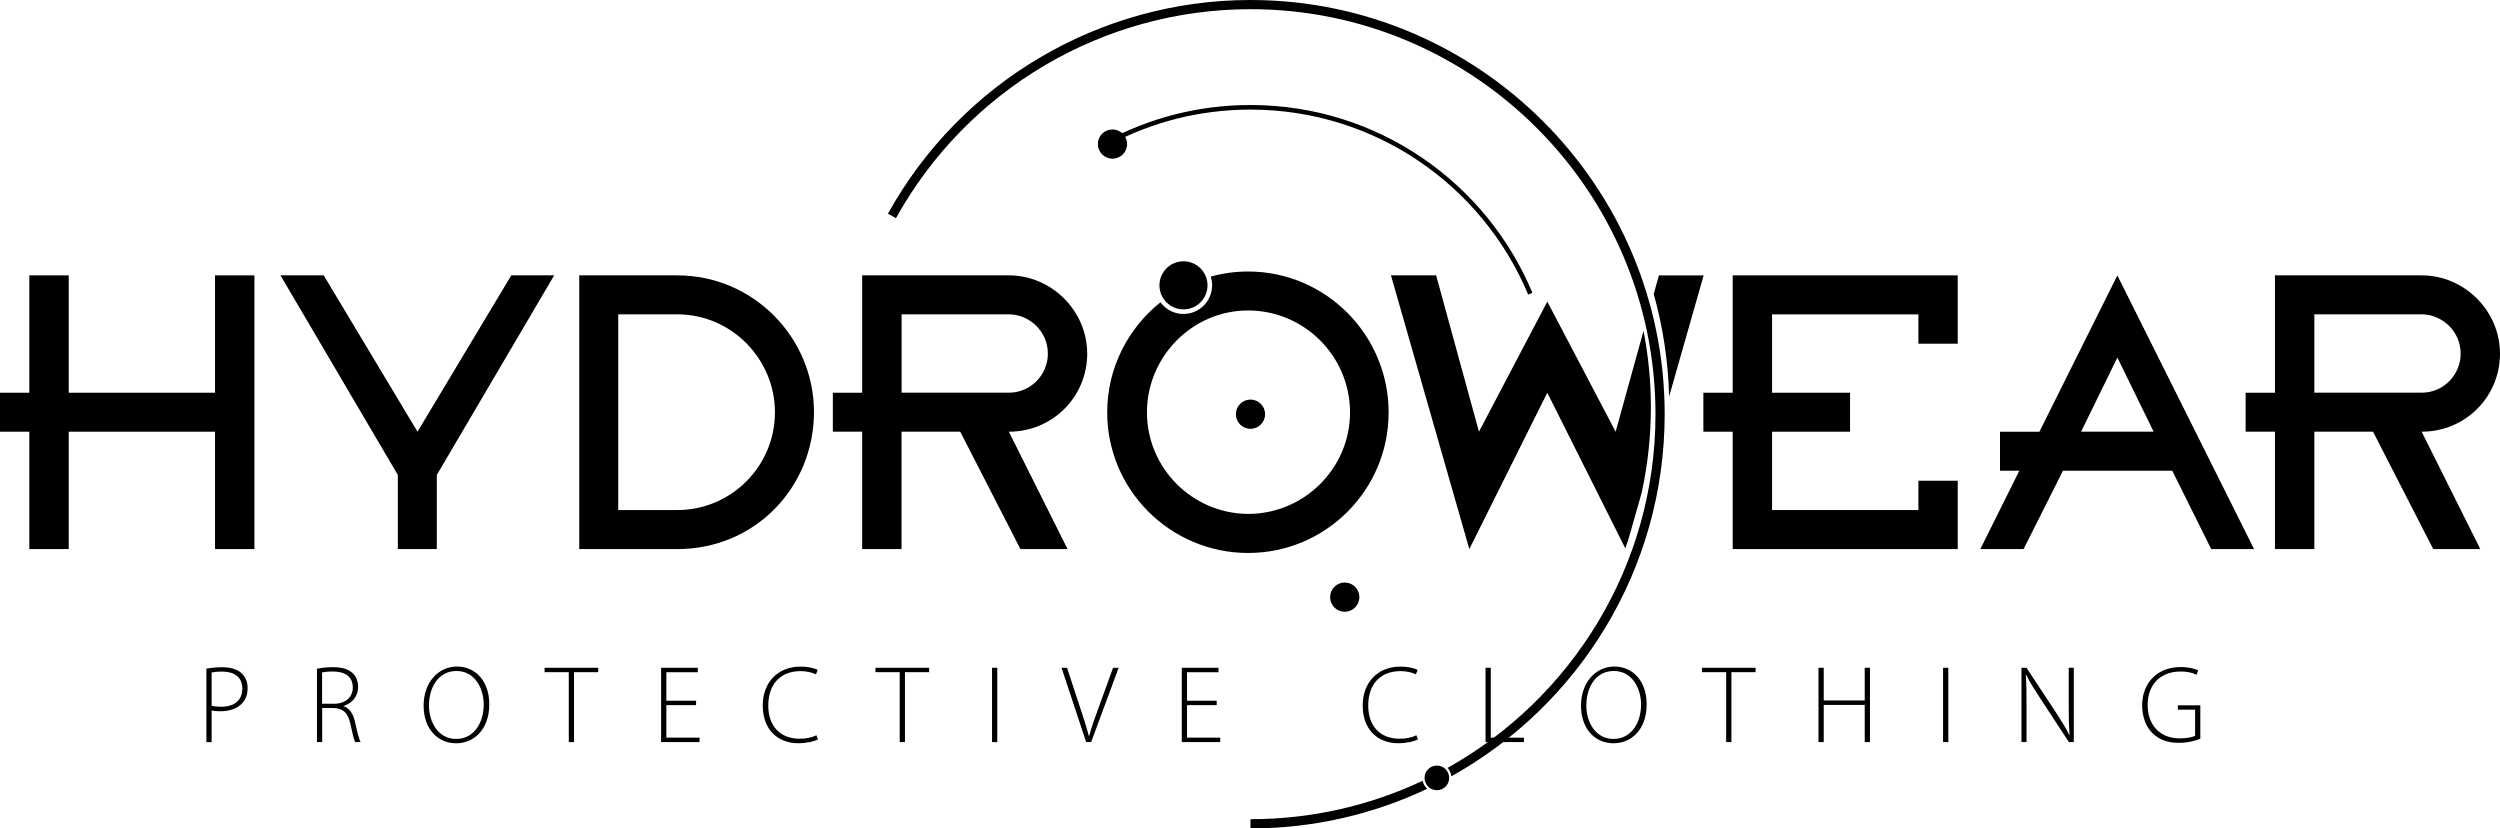
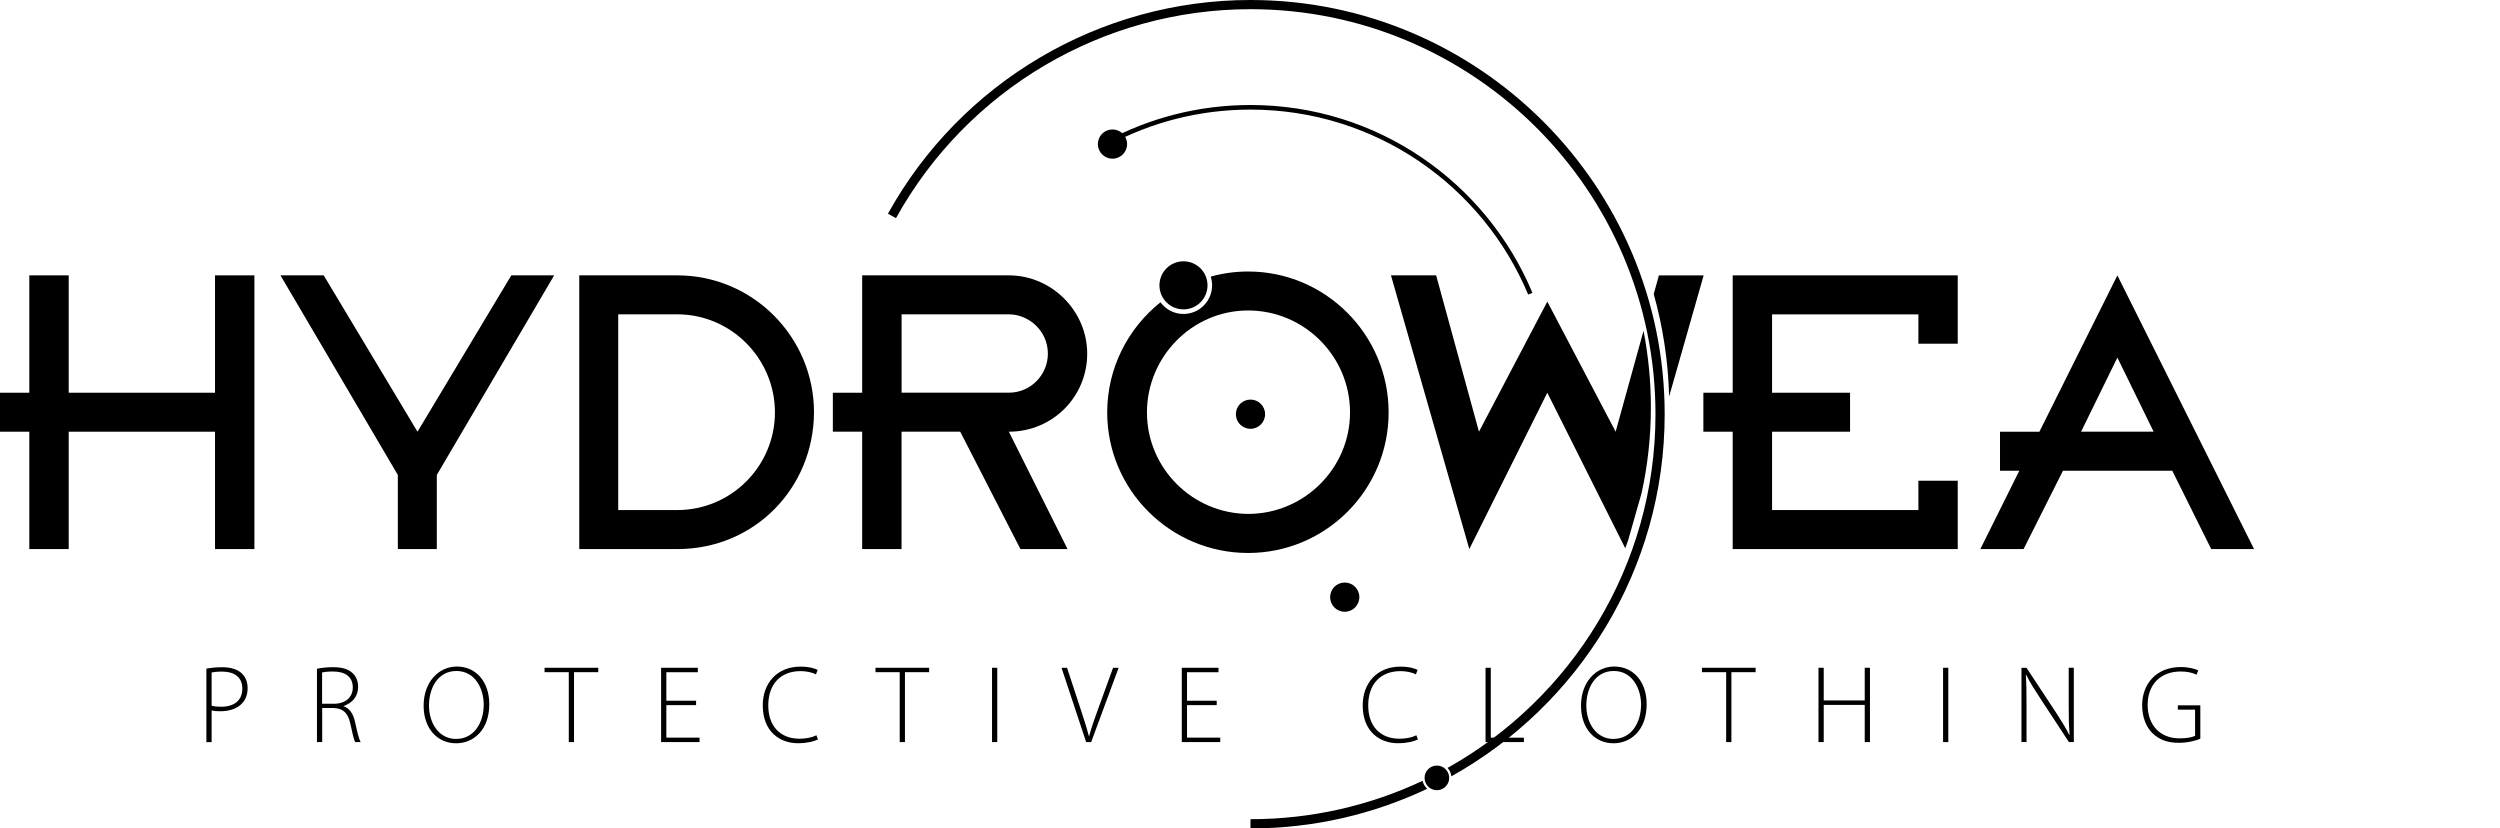
<svg xmlns="http://www.w3.org/2000/svg" id="Layer_2" viewBox="0 0 544.01 180.27">
  <defs>
    <style>
      .cls-1 {
        fill: none;
        stroke: #000;
        stroke-width: 1px;
      }
    </style>
  </defs>
  <g id="Laag_1">
    <g>
      <g>
        <path d="M357.64,71.99l-6.07,21.95-14.87-28.31-14.87,28.31-9.32-34.02h-9.83l17.05,59.56,16.97-34.02,16.96,33.84c.22-.57.43-1.15.63-1.73l2.93-10.29c1.32-6.01,2.02-12.25,2.02-18.66,0-5.68-.56-11.24-1.6-16.63Z" />
        <path d="M363.21,86.28l7.51-26.35h-9.74l-1.12,4.06c1.99,7.12,3.15,14.58,3.35,22.29Z" />
      </g>
      <polygon points="6.38 59.92 14.95 59.92 14.95 85.46 46.79 85.46 46.79 59.92 55.36 59.92 55.36 119.48 46.79 119.48 46.79 93.94 14.95 93.94 14.95 119.48 6.38 119.48 6.38 93.94 0 93.94 0 85.46 6.38 85.46 6.38 59.92" />
      <polygon points="86.57 119.48 86.57 103.35 61.03 59.92 70.44 59.92 90.85 93.94 111.26 59.92 120.59 59.92 95.05 103.35 95.05 119.48 86.57 119.48" />
      <path d="M126.05,59.92h21.34c16.46,0,29.74,13.44,29.74,29.82-.08,16.38-12.85,29.74-29.74,29.74h-21.34v-59.56h0ZM134.53,110.99h12.85c11.76,0,21.25-9.58,21.25-21.25s-9.49-21.34-21.25-21.34h-12.85v42.59Z" />
      <path d="M222.05,119.48l-13.1-25.54h-12.77v25.54h-8.57v-25.54h-6.38v-8.48h6.38v-25.54h31.92c9.32,0,17.05,7.73,17.05,17.05s-7.48,16.97-17.05,16.97l12.77,25.54h-10.25ZM228.02,76.97h0c0-5.04-4.2-8.57-8.48-8.57h-23.35v17.05h23.35c4.78.01,8.48-3.94,8.48-8.48Z" />
      <polygon points="426.01 59.92 426.01 74.79 417.45 74.79 417.45 68.41 385.61 68.41 385.61 85.46 402.58 85.46 402.58 93.94 385.61 93.94 385.61 110.99 417.45 110.99 417.45 104.61 426.01 104.61 426.01 119.48 377.04 119.48 377.04 93.94 370.66 93.94 370.66 85.46 377.04 85.46 377.04 59.92 426.01 59.92" />
      <path d="M490.49,119.48h-9.32l-8.48-17.05h-23.78l-8.57,17.05h-9.41l8.48-17.05h-4.2v-8.48h8.57l16.97-34.02,29.74,59.55h0ZM460.75,77.81h0l-7.9,16.13h15.79l-7.89-16.13Z" />
-       <path d="M529.48,119.48l-13.1-25.54h-12.77v25.54h-8.57v-25.54h-6.38v-8.48h6.38v-25.54h31.92c9.32,0,17.05,7.73,17.05,17.05s-7.48,16.97-17.05,16.97l12.77,25.54h-10.25ZM535.45,76.97h0c0-5.04-4.2-8.57-8.48-8.57h-23.36v17.05h23.35c4.79.01,8.49-3.94,8.49-8.48Z" />
      <path d="M272.11,86.95c-1.76,0-3.18,1.42-3.18,3.18s1.42,3.18,3.18,3.18,3.18-1.42,3.18-3.18c0-1.75-1.43-3.18-3.18-3.18Z" />
      <path d="M271.59,59.08c-2.81,0-5.54.39-8.13,1.11.19.6.3,1.24.3,1.9,0,3.43-2.79,6.23-6.23,6.23-2.06,0-3.88-1-5.01-2.54-7.05,5.63-11.59,14.28-11.59,23.97,0,16.88,13.78,30.58,30.66,30.58s30.58-13.69,30.58-30.58c0-16.89-13.7-30.67-30.58-30.67h0ZM271.59,111.83h0c-12.18-.08-22.01-10-22.01-22.09s9.83-22.18,22.01-22.18,22.18,9.91,22.18,22.18c0,12.18-10,22.09-22.18,22.09Z" />
      <path d="M292.62,126.76c-1.76,0-3.18,1.42-3.18,3.18s1.42,3.18,3.18,3.18,3.18-1.42,3.18-3.18-1.43-3.18-3.18-3.18Z" />
      <path class="cls-1" d="M333,63.91c-9.95-23.82-33.46-40.56-60.89-40.56-11.25,0-21.83,2.81-31.1,7.78" />
      <g>
        <path d="M44.91,145.5c.94-.17,2.09-.31,3.45-.31,1.93,0,3.38.5,4.28,1.37.78.76,1.24,1.82,1.24,3.17s-.39,2.43-1.12,3.23c-1.03,1.19-2.77,1.81-4.75,1.81-.73,0-1.39-.02-1.96-.19v6.91h-1.14v-15.99h0ZM46.05,153.56h0c.56.17,1.27.23,2.05.23,2.9,0,4.63-1.4,4.63-3.96s-1.84-3.69-4.41-3.69c-1.04,0-1.84.1-2.27.19,0,0,0,7.23,0,7.23Z" />
        <path d="M68.95,145.53c.99-.22,2.37-.35,3.5-.35,2.11,0,3.43.46,4.35,1.36.7.67,1.13,1.75,1.13,2.88,0,2.17-1.29,3.57-3.17,4.21v.05c1.3.42,2.12,1.64,2.5,3.44.55,2.52.87,3.72,1.21,4.36h-1.19c-.26-.47-.6-1.89-1.03-3.93-.5-2.33-1.49-3.39-3.62-3.48h-2.52v7.41h-1.14v-15.95h-.02ZM70.09,153.14h2.57c2.49,0,4.11-1.4,4.11-3.53,0-2.48-1.82-3.49-4.35-3.49-1.1,0-1.91.11-2.33.22v6.8Z" />
        <path d="M99.23,161.74c-3.98,0-7.05-3.13-7.05-8.19s3.21-8.51,7.25-8.51,7.04,3.18,7.04,8.19c0,5.7-3.49,8.51-7.21,8.51h-.03ZM99.28,160.79h0c3.84,0,5.98-3.48,5.98-7.48,0-3.41-1.86-7.3-5.93-7.3s-5.98,3.74-5.98,7.52,2.12,7.27,5.91,7.27h.02Z" />
        <polygon points="123.77 146.27 118.5 146.27 118.5 145.31 130.18 145.31 130.18 146.27 124.91 146.27 124.91 161.48 123.77 161.48 123.77 146.27" />
        <polygon points="151.47 153.44 145 153.44 145 160.51 152.23 160.51 152.23 161.48 143.86 161.48 143.86 145.31 151.85 145.31 151.85 146.28 145 146.28 145 152.48 151.47 152.48 151.47 153.44" />
        <path d="M177.99,160.91c-.82.41-2.37.82-4.36.82-3.91,0-7.65-2.5-7.65-8.24,0-4.8,3.09-8.43,8.2-8.43,2.06,0,3.25.46,3.75.71l-.37.97c-.82-.41-2-.7-3.36-.7-4.36,0-7.02,2.84-7.02,7.48,0,4.4,2.51,7.23,6.83,7.23,1.39,0,2.73-.28,3.65-.75l.33.91Z" />
        <polygon points="195.78 146.27 190.51 146.27 190.51 145.31 202.19 145.31 202.19 146.27 196.92 146.27 196.92 161.48 195.78 161.48 195.78 146.27" />
        <rect x="215.87" y="145.31" width="1.14" height="16.17" />
        <path d="M236.35,161.48l-5.36-16.17h1.2l2.85,8.67c.77,2.34,1.44,4.4,1.9,6.19h.06c.48-1.82,1.23-3.93,2.06-6.19l3.15-8.67h1.21l-5.98,16.17h-1.09Z" />
        <polygon points="264.76 153.44 258.3 153.44 258.3 160.51 265.53 160.51 265.53 161.48 257.16 161.48 257.16 145.31 265.15 145.31 265.15 146.28 258.3 146.28 258.3 152.48 264.76 152.48 264.76 153.44" />
        <path d="M308.54,160.91c-.82.41-2.37.82-4.36.82-3.91,0-7.65-2.5-7.65-8.24,0-4.8,3.09-8.43,8.2-8.43,2.06,0,3.25.46,3.75.71l-.37.97c-.82-.41-2-.7-3.36-.7-4.36,0-7.02,2.84-7.02,7.48,0,4.4,2.51,7.23,6.83,7.23,1.39,0,2.73-.28,3.65-.75l.33.91Z" />
        <polygon points="323.26 145.31 324.4 145.31 324.4 160.52 331.61 160.52 331.61 161.48 323.26 161.48 323.26 145.31" />
        <path d="M351.08,161.74c-3.98,0-7.05-3.13-7.05-8.19s3.21-8.51,7.25-8.51,7.04,3.18,7.04,8.19c0,5.7-3.49,8.51-7.21,8.51h-.03ZM351.12,160.79h0c3.84,0,5.98-3.48,5.98-7.48,0-3.41-1.86-7.3-5.93-7.3s-5.98,3.74-5.98,7.52,2.12,7.27,5.91,7.27h.02Z" />
        <polygon points="375.62 146.27 370.35 146.27 370.35 145.31 382.03 145.31 382.03 146.27 376.76 146.27 376.76 161.48 375.62 161.48 375.62 146.27" />
        <polygon points="396.85 145.31 396.85 152.42 405.77 152.42 405.77 145.31 406.91 145.31 406.91 161.48 405.77 161.48 405.77 153.39 396.85 153.39 396.85 161.48 395.71 161.48 395.71 145.31 396.85 145.31" />
        <rect x="422.82" y="145.31" width="1.14" height="16.17" />
        <path d="M439.88,161.48v-16.17h1.09l6.3,9.55c1.31,2.02,2.25,3.52,3.03,5.09l.05-.04c-.17-2.17-.19-4.02-.19-6.56v-8.05h1.11v16.17h-1.07l-6.17-9.41c-1.21-1.85-2.31-3.56-3.13-5.23l-.07.04c.13,1.99.15,3.73.15,6.42v8.18h-1.1Z" />
        <path d="M478.79,160.76c-.82.33-2.5.88-4.71.88s-4.1-.55-5.72-2.12c-1.34-1.3-2.22-3.47-2.22-6.07,0-4.48,2.94-8.3,8.44-8.3,1.73,0,3.14.42,3.77.72l-.37.95c-.84-.4-1.91-.7-3.45-.7-4.46,0-7.19,2.89-7.19,7.27s2.67,7.28,6.94,7.28c1.7,0,2.78-.25,3.38-.56v-5.69h-3.75v-.94h4.89v7.28h-.01Z" />
      </g>
      <path d="M242.08,28.17c-1.76,0-3.18,1.42-3.18,3.18s1.42,3.18,3.18,3.18,3.18-1.42,3.18-3.18c0-1.75-1.42-3.18-3.18-3.18Z" />
      <path d="M312.67,166.59c-1.48,0-2.68,1.2-2.68,2.68s1.2,2.68,2.68,2.68,2.68-1.2,2.68-2.68c0-1.48-1.2-2.68-2.68-2.68Z" />
      <path d="M257.53,56.86c-2.89,0-5.23,2.34-5.23,5.23s2.34,5.23,5.23,5.23,5.23-2.34,5.23-5.23-2.34-5.23-5.23-5.23Z" />
      <g>
        <path d="M272.11,180.27c13.75,0,26.78-3.1,38.46-8.63-.5-.45-.87-1.05-1.01-1.74-11.37,5.36-24.06,8.36-37.45,8.36v2.01h0Z" />
        <path d="M272.11,0c-32.76,0-62.99,17.82-78.89,46.5l1.75.97C210.52,19.42,240.07,2,272.11,2c48.6,0,88.13,39.54,88.13,88.13,0,33.04-18.28,61.88-45.25,76.97.46.49.75,1.12.83,1.83,27.66-15.41,46.42-44.95,46.42-78.8,0-49.69-40.44-90.13-90.13-90.13Z" />
      </g>
    </g>
  </g>
</svg>